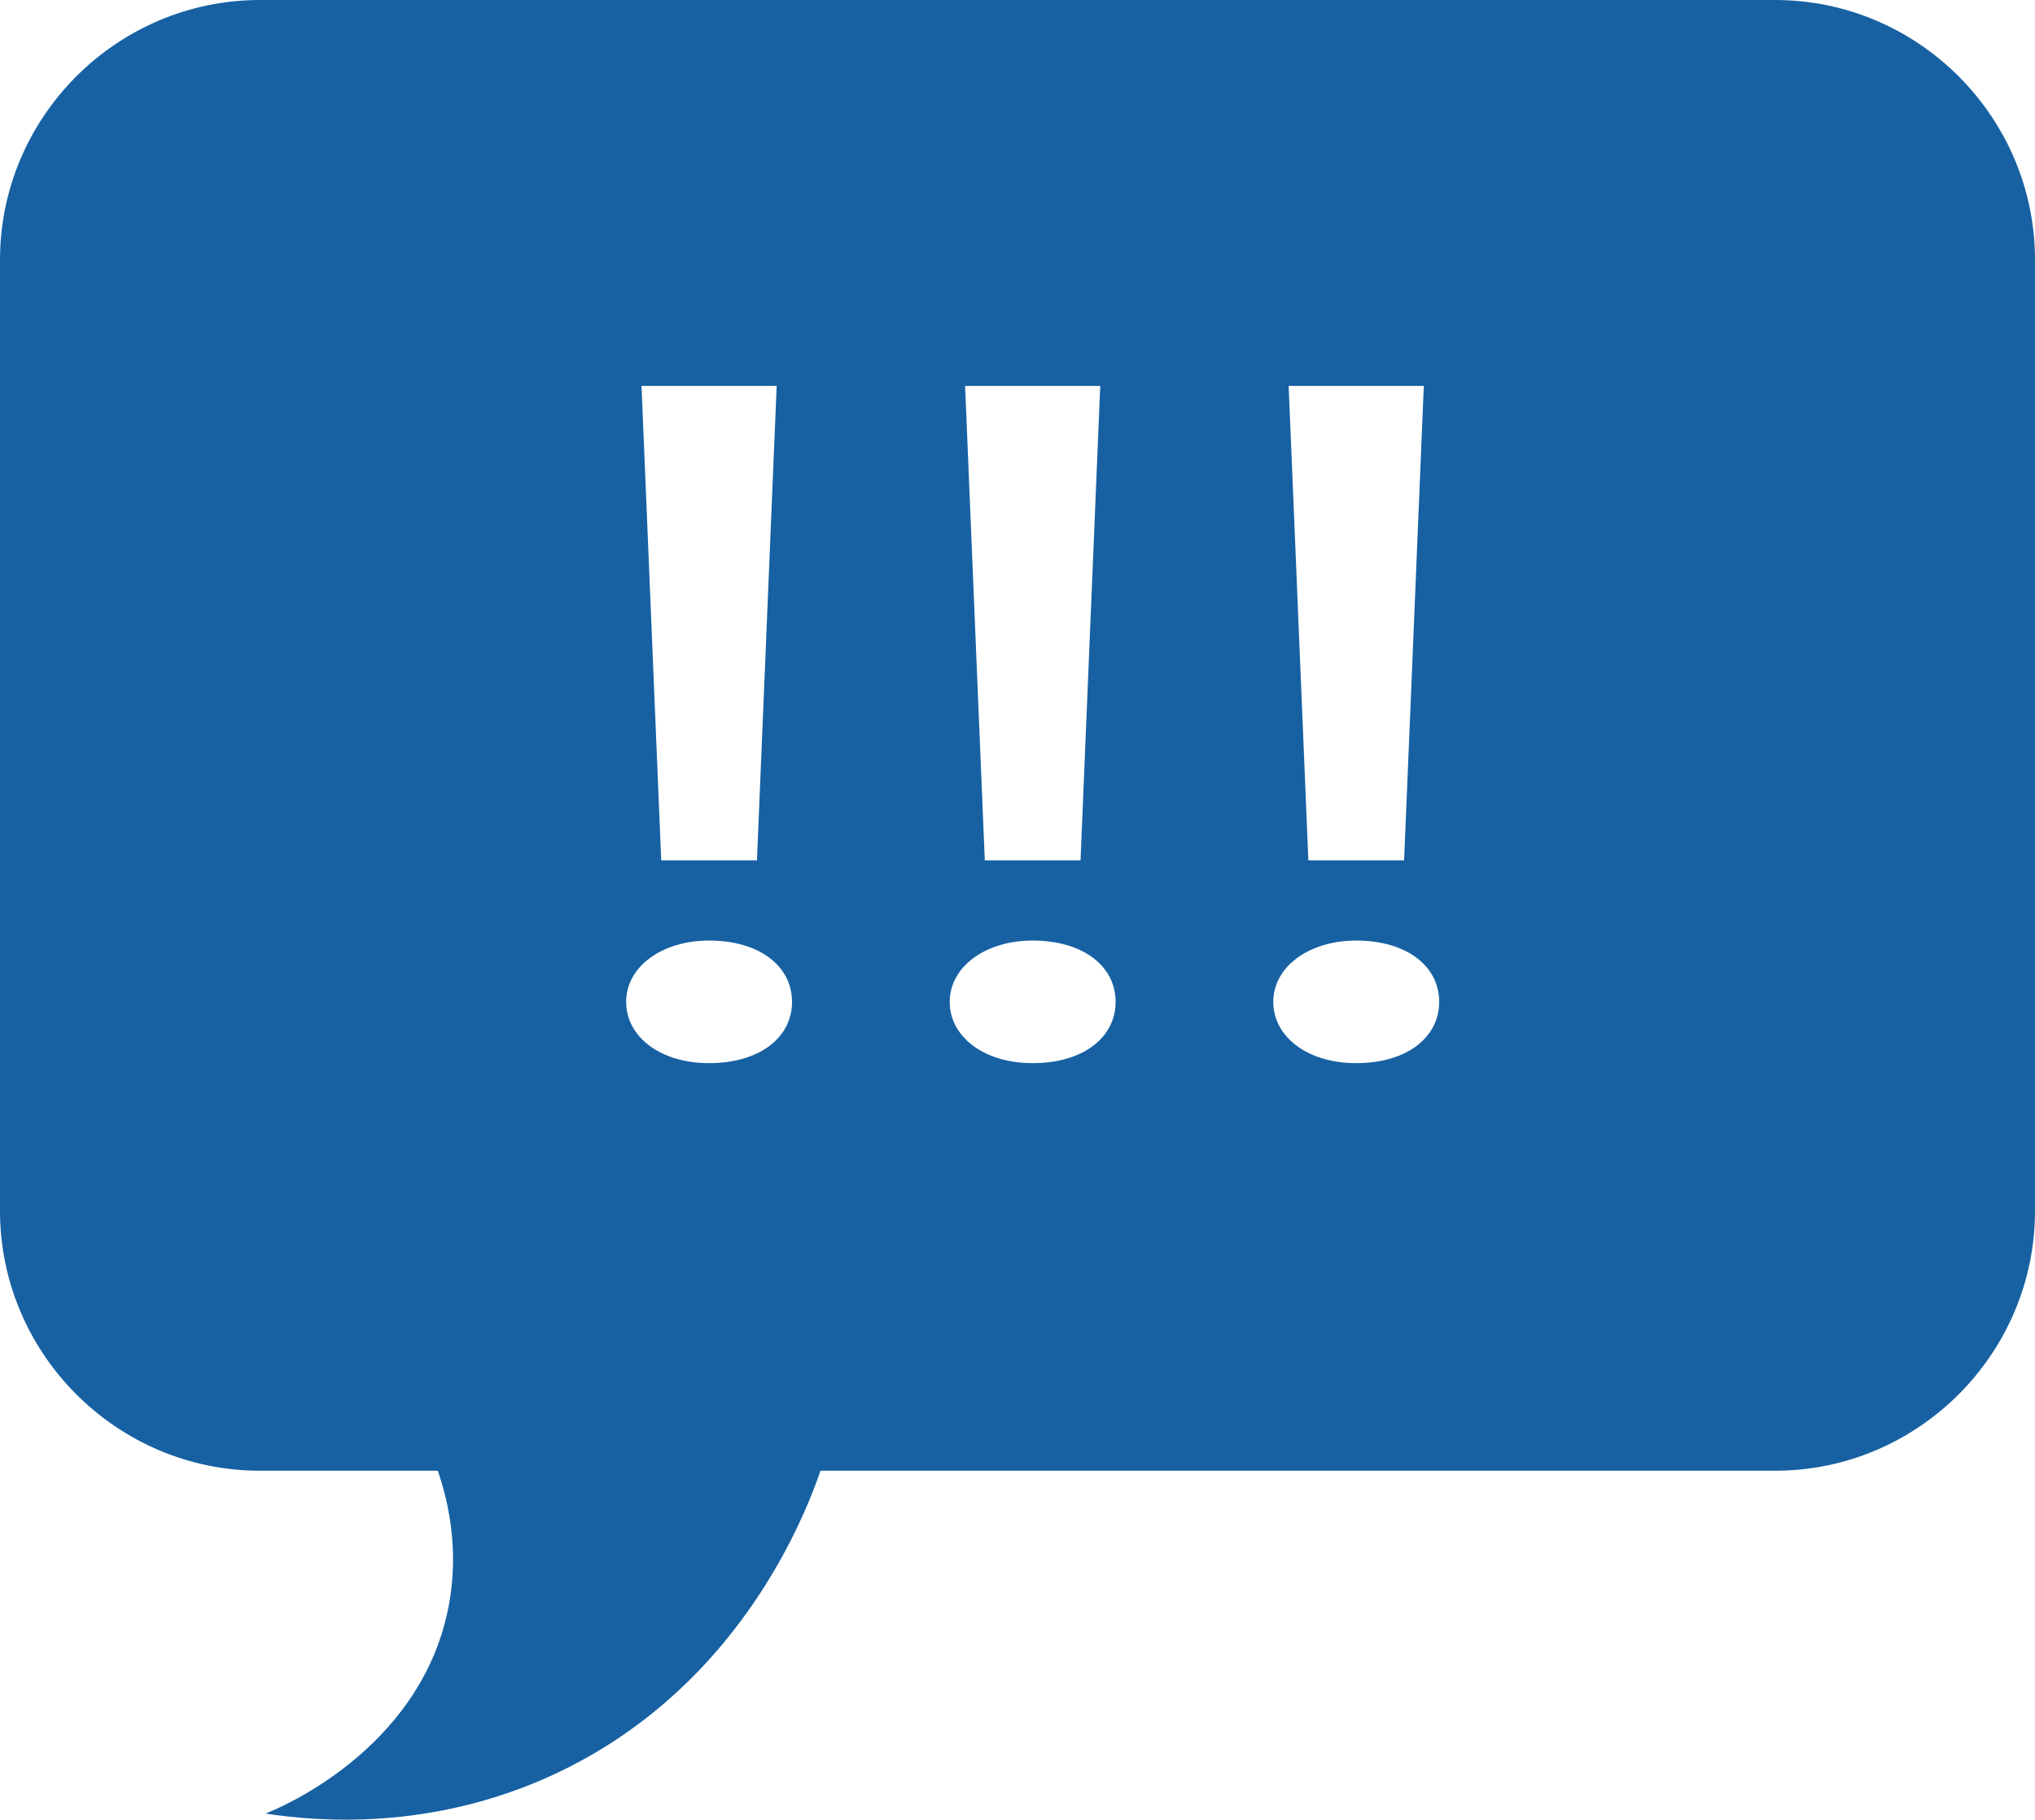
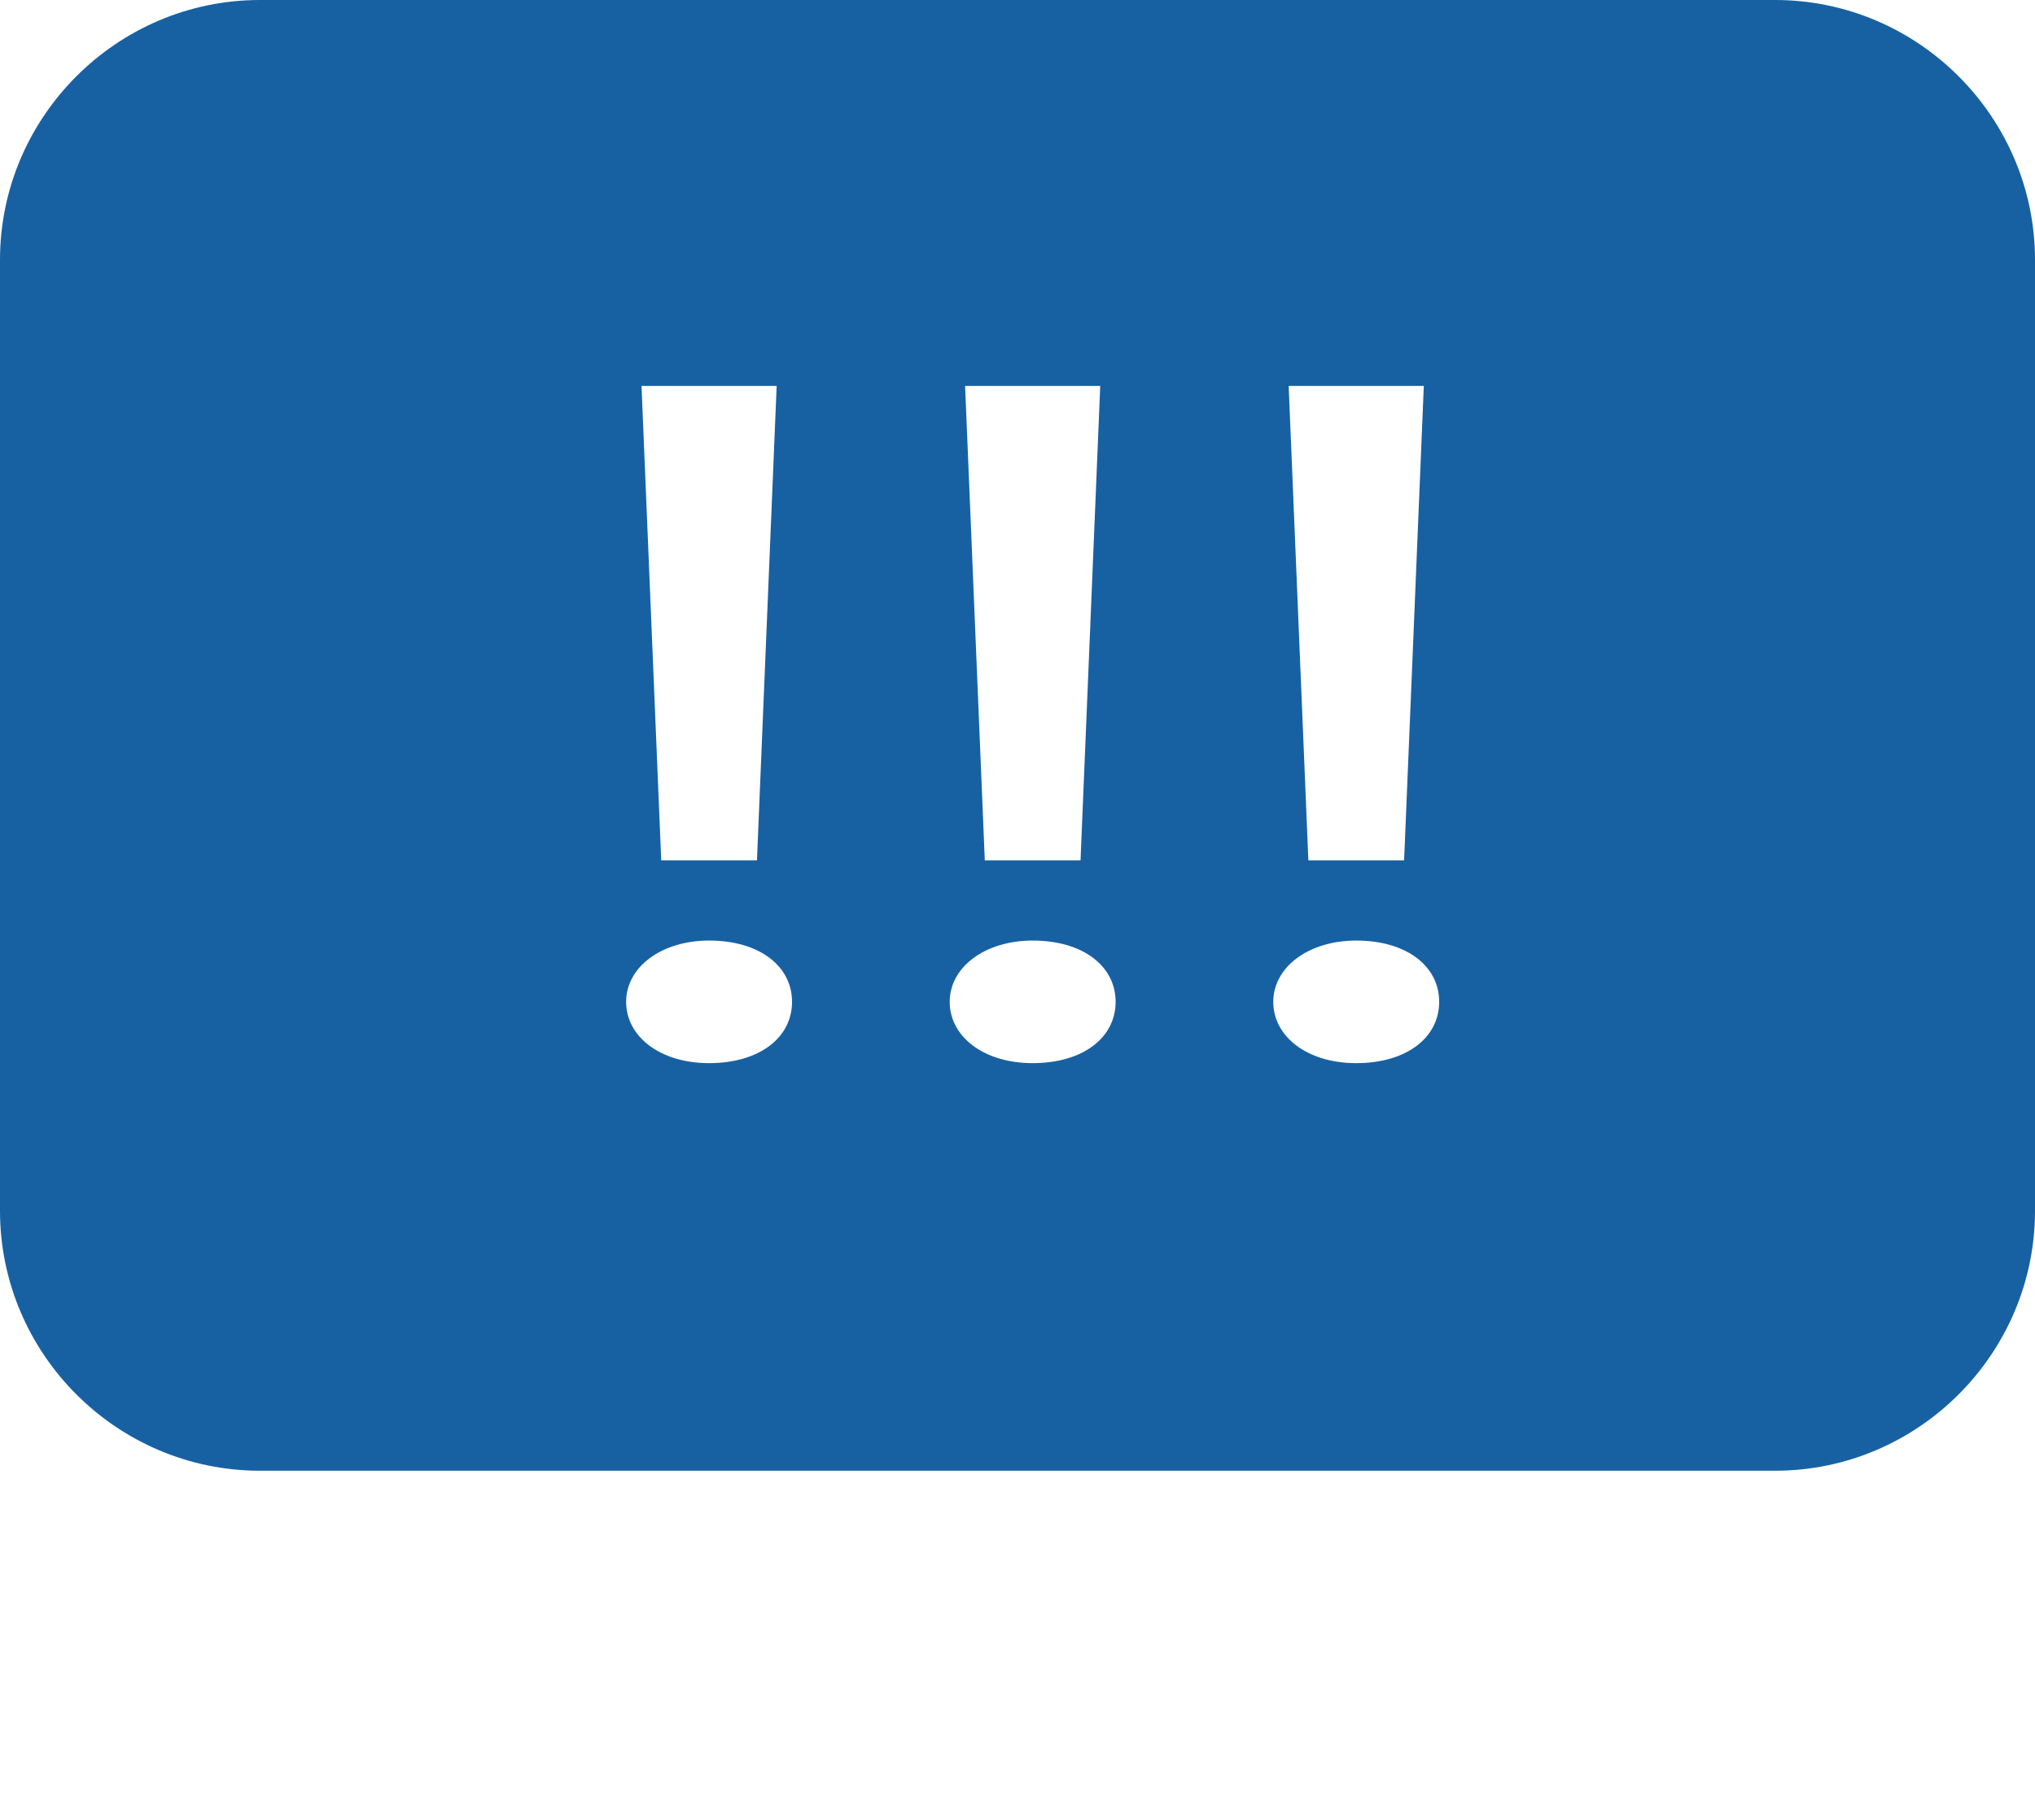
<svg xmlns="http://www.w3.org/2000/svg" id="Ebene_1" data-name="Ebene 1" viewBox="0 0 93.96 84.03">
  <defs>
    <style>      .cls-1 {        fill: #1761a3;        stroke-width: 0px;      }    </style>
  </defs>
-   <path class="cls-1" d="m12.26,83.74c2.27.35,7.56.85,13.28-1.79,9.11-4.21,12.03-13.02,12.51-14.55-6.04-.09-12.09-.17-18.13-.26.52,1.25,1.42,3.93.77,7.15-1.33,6.56-7.86,9.23-8.43,9.45Z" />
  <path class="cls-1" d="m81.96,0H12C5.4,0,0,5.4,0,12v43.91c0,6.6,5.4,12,12,12h69.96c6.6,0,12-5.4,12-12V12c0-6.6-5.4-12-12-12Zm-16.22,17.82l-.91,21.91h-4.42l-.91-21.91h6.23Zm-14.94,0l-.91,21.91h-4.42l-.91-21.91h6.23Zm-14.94,0l-.91,21.91h-4.42l-.91-21.91h6.23Zm-3.12,31.27c-2.27,0-3.83-1.23-3.83-2.83s1.62-2.83,3.83-2.83c2.34,0,3.83,1.19,3.83,2.83s-1.49,2.83-3.83,2.83Zm14.94,0c-2.27,0-3.83-1.23-3.83-2.83s1.62-2.83,3.83-2.83c2.34,0,3.83,1.19,3.83,2.83s-1.49,2.83-3.83,2.83Zm14.94,0c-2.27,0-3.83-1.23-3.83-2.83s1.62-2.83,3.83-2.83c2.34,0,3.83,1.19,3.83,2.83s-1.49,2.83-3.83,2.83Z" />
</svg>